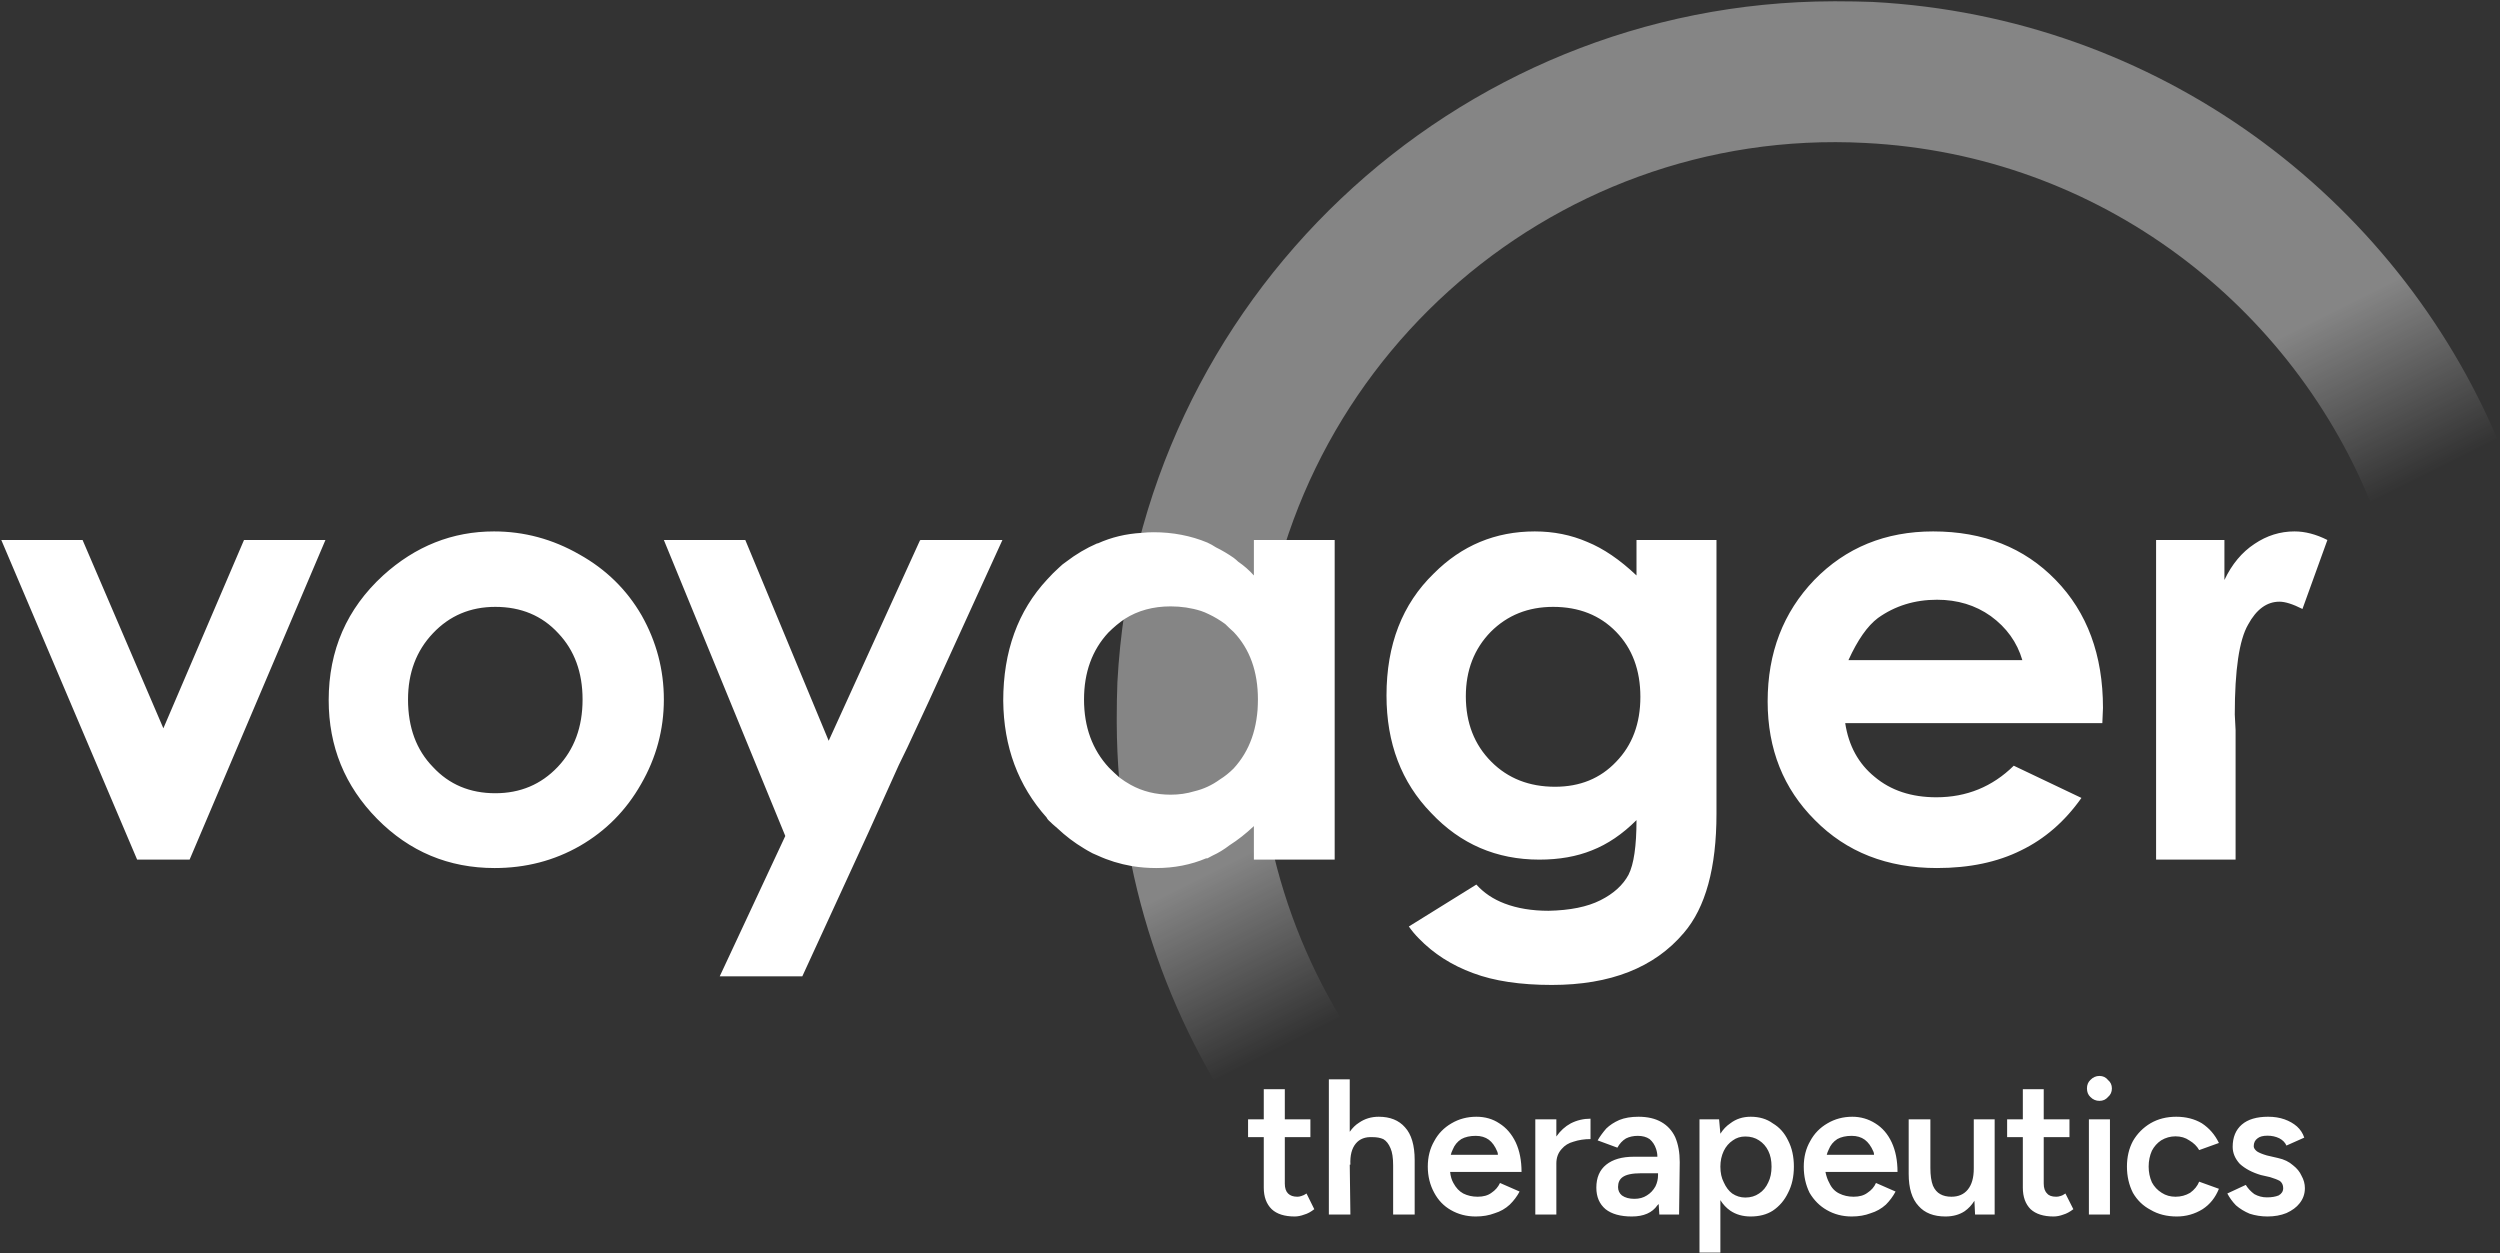
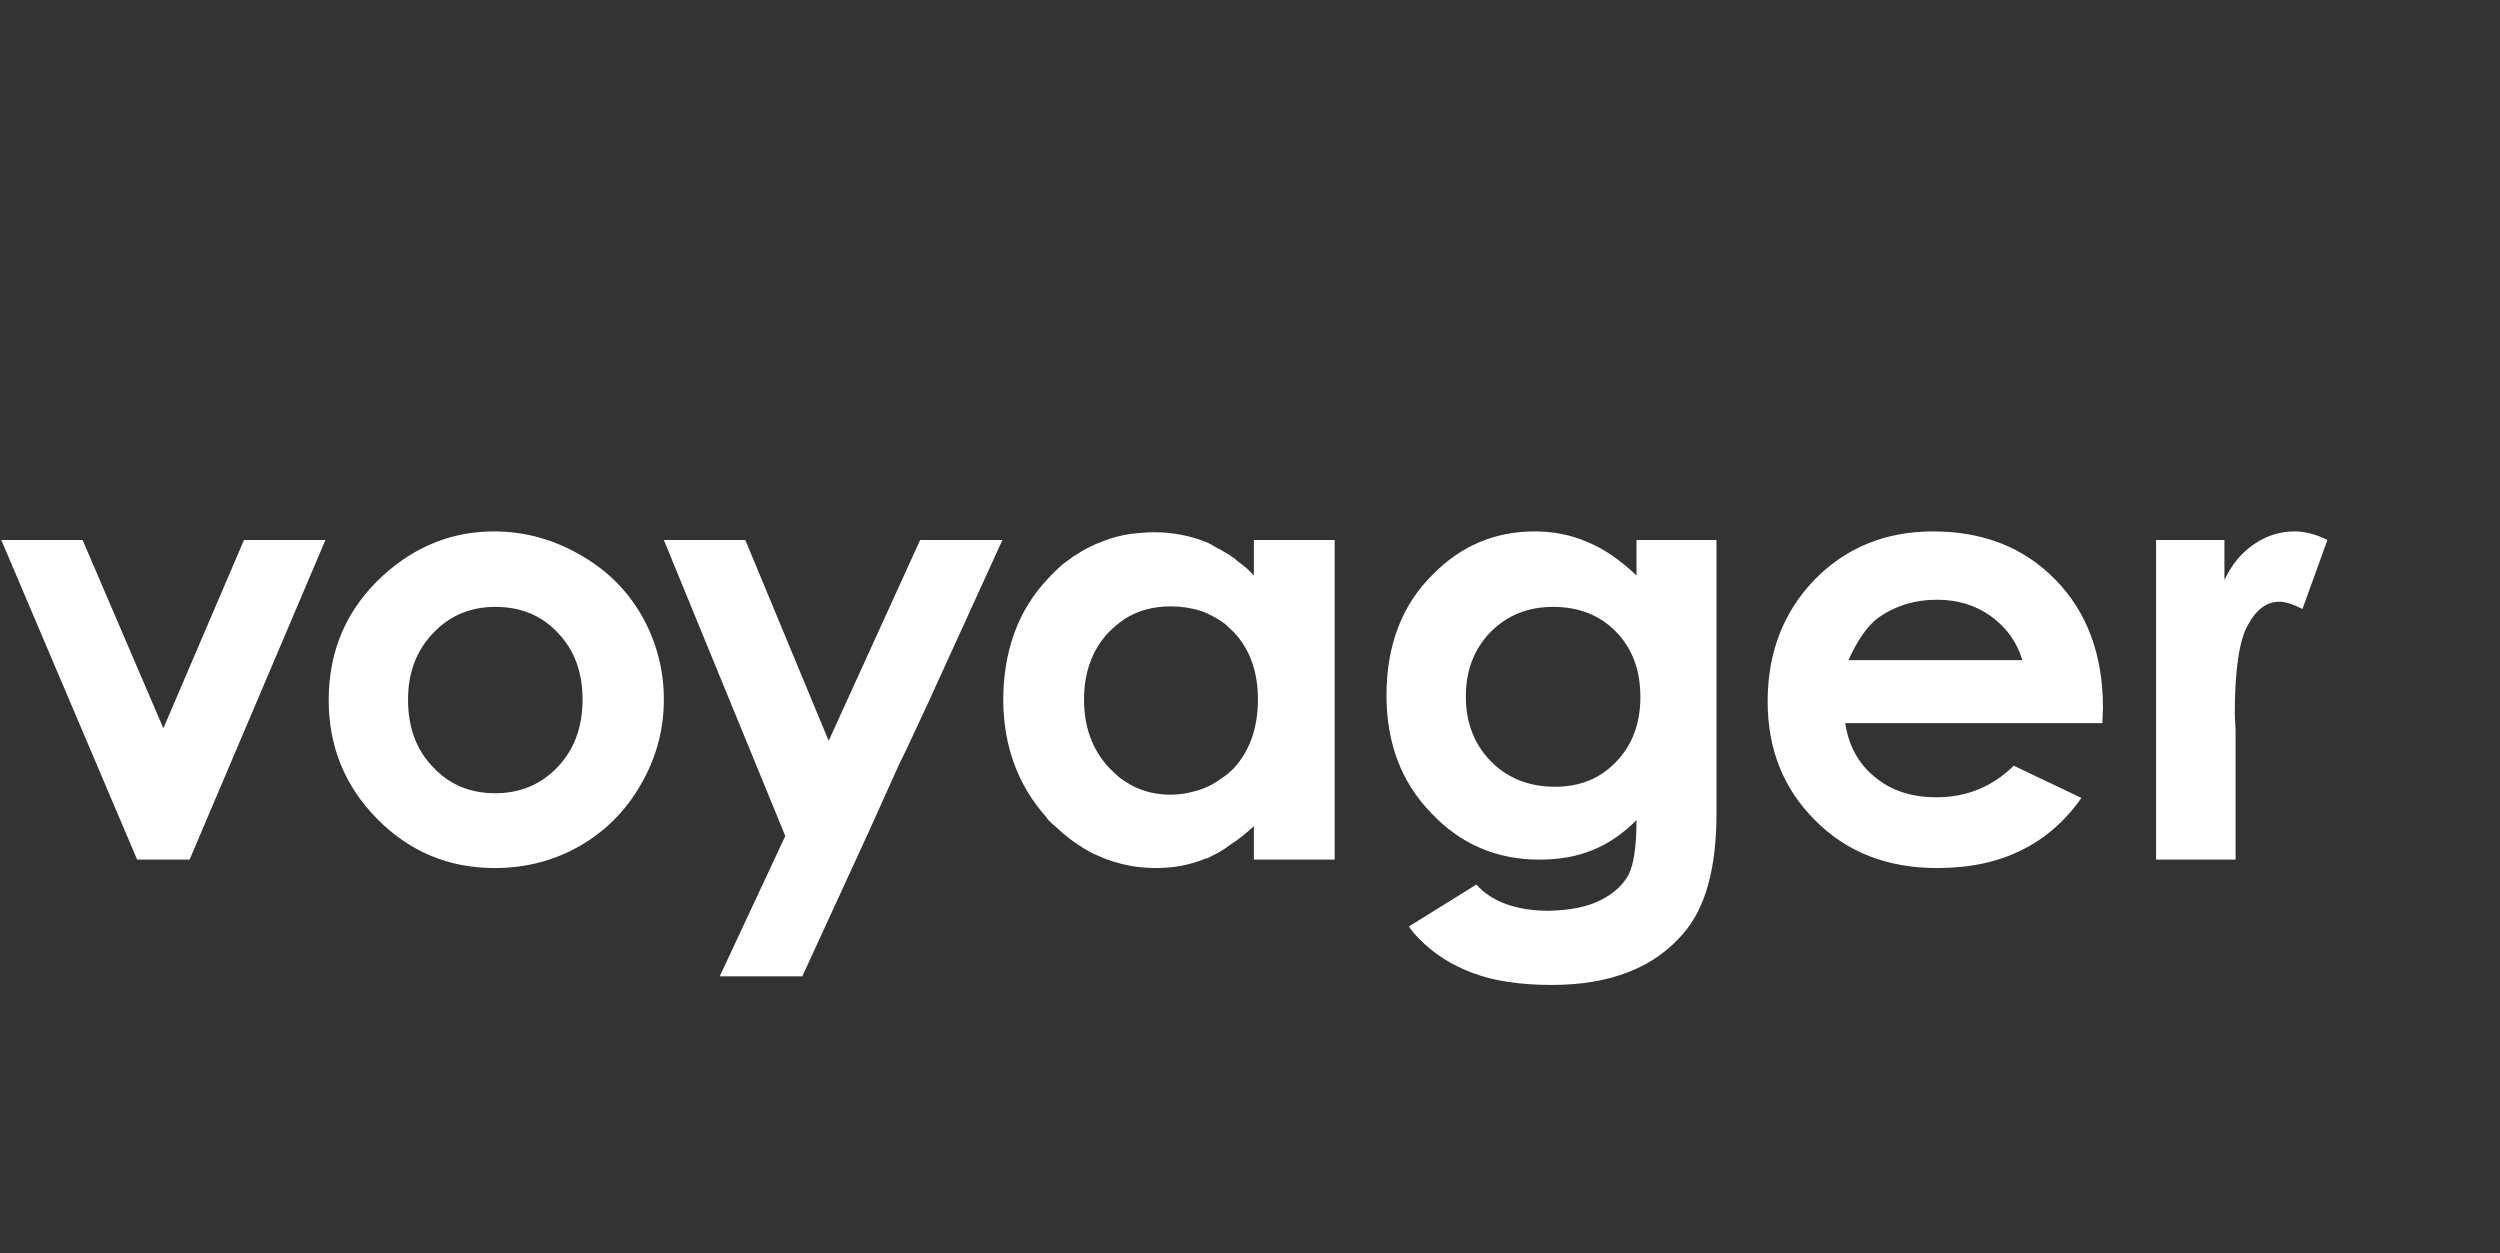
<svg xmlns="http://www.w3.org/2000/svg" version="1.2" viewBox="0 0 1544 774" width="1544" height="774">
  <rect x="0" y="0" width="1544" height="774" fill="#333333" stroke="none" />
  <title>Voyager_2023_FullAnnualReport FINAL-1-pdf-svg</title>
  <defs>
    <clipPath clipPathUnits="userSpaceOnUse" id="cp1">
      <path d="m-2877.27-1276.49h4814.36v6273.04h-4814.36z" />
    </clipPath>
    <linearGradient id="g1" x2="1" gradientUnits="userSpaceOnUse" gradientTransform="matrix(225.193,451.38,-781.774,390.027,936.413,49.346)">
      <stop offset="0" stop-color="#ffffff" stop-opacity="1" />
      <stop offset=".7" stop-color="#ffffff" stop-opacity="1" />
      <stop offset=".93" stop-color="#ffffff" stop-opacity=".008" />
      <stop offset=".932" stop-color="#ffffff" stop-opacity="0" />
      <stop offset="1" stop-color="#ffffff" stop-opacity="0" />
    </linearGradient>
    <linearGradient id="g2" x2="1" gradientUnits="userSpaceOnUse" gradientTransform="matrix(10816.026,0,0,1805.967,922.622,719.225)">
      <stop offset="0" stop-color="#ffffff" />
      <stop offset="1" stop-color="#ffffff" />
    </linearGradient>
  </defs>
  <style>
		.s0 { fill: url(#g1) } 
		.s1 { fill: #ffffff } 
		.s2 { fill: url(#g2) } 
	</style>
  <g id="Clip-Path: Page 1" clip-path="url(#cp1)">
    <g id="Page 1">
      <g id="&lt;Group&gt;" style="opacity: .4">
-         <path id="Path 4" class="s0" d="m1132.3 0.8c-233.9 0.4-429.6 184.4-442.2 420.6q-0.4 11-0.4 21.9v3.3c0.4 94.4 30.8 182.7 82.3 255.3l76.6-42.6c-48.6-64.8-75.8-146.3-71.3-233 10.1-196.5 178.3-348.5 374.8-338 144.7 7.3 264.7 100.5 314.1 227.4l77-42.6c-64-152.3-211.1-262.6-386.6-271.9q-11-0.4-22.3-0.4z" />
-       </g>
+         </g>
      <path id="Path 7" fill-rule="evenodd" class="s1" d="m1269.6 358.2q29.2 30 29.2 79l-0.4 9.4h-158.8q3.2 21 18.2 33.2 15 12.6 38.1 12.6 28 0 47.8-19.5l41.8 19.9q-15.4 21.8-37.3 32.4-21.9 10.9-51.9 10.9-46.2 0-75.4-29.6-29.2-29.1-29.2-73.3 0-45 28.8-75 29.2-30 73.4-30 46.6 0 75.7 30zm-20.6 49.5q-4.9-16.6-19.5-27.2-14.2-10.1-33.2-10.1-20.7 0-36.5 11.3-9.7 7.3-18.2 26zm-188.9-74.2v169q0 50.2-20.2 73.7-27.2 32.1-81.5 32.1-29.2 0-48.6-7.3-19.9-7.3-33.6-21.5-3.3-3.3-6.1-7.3l41.7-25.9q6.9 7.7 17.4 11.7 11.8 4.5 27.2 4.5 19.9-0.4 32-6.5 12.2-6.1 17.4-15.8 4.9-9.7 4.9-33.7-13 13-27.6 18.7-14.1 5.7-32.4 5.7-39.7 0-66.8-28.8-27.6-28.4-27.6-72.6 0-47 29.2-75.3 25.9-26 62.4-26 17.4 0 32.4 6.5 15 6.1 30.4 20.7v-21.9zm-47 96.9q0-24.8-15-40.2-15-15.4-38.9-15.4-23.1 0-38.5 15.4-15.4 15.8-15.4 39.8 0 24.7 15.8 40.5 15.4 15.4 39.3 15.4 23.1 0 37.7-15.4 15-15.4 15-40.1zm404-102.2q9.8 0 20.3 5.3l-15.4 42.6q-8.9-4.5-14.2-4.5-11.7 0-19.4 14.2-8.2 14.2-8.2 55.5l0.5 9.7v79.9h-49.1v-197.4h42.2v24.7q6.9-14.6 18.6-22.3 11.4-7.7 24.7-7.7zm-1266.4 5.3h50.3l-83.9 197.4h-32.4l-83.9-197.4h50.2l49.9 116.3zm245.6 46.6q13.7 24.3 13.7 51.9 0 27.9-14.1 52.3-13.8 24.3-37.7 38.1-23.9 13.7-52.7 13.7-42.6 0-72.6-30.4-29.9-30.4-29.9-73.3 0-46.2 33.6-77 30-27.2 68.5-27.2 27.9 0 52.7 14.2 24.7 13.8 38.5 37.7zm-36.5 51.9q0-25.1-15-40.9-15-16.3-38.9-16.3-23.1 0-38.5 16.3-15.4 16.2-15.4 40.9 0 25.9 15.4 41.7 15 16.2 38.5 16.2 23.1 0 38.5-16.2 15.4-16.2 15.4-41.7zm214 0.8l-13.4 28.8-5.3 10.9-18.6 41.3-41 89.2h-51l40.5-86.7-75-182.8h50.3l51.5 124 56.3-123.6 0.4-0.4h50.6zm250.5-99.3v197.4h-49.9v-20.7q-7.3 6.9-15 11.8-5.2 4-10.5 6.4-1.6 0.9-3.2 1.7-0.4 0-0.8 0-14.2 6-30.8 6-7.7 0-15-1.2-11.4-2-21.1-6.5-3.2-1.2-6.5-3.2-0.8-0.4-2-1.2-8.9-5.3-16.6-12.6-2.9-2.4-5.3-4.8-0.8-0.8-1.2-1.7-26.4-29.5-26.8-72.1 0-45.8 27.2-75 3.6-4 7.3-7.3 2-2 4.4-3.6 9-6.9 19.1-11.3 0 0 0.4 0 12.6-5.7 27.1-6.5 3.7-0.4 7.3-0.4 17.9 0 33.3 6.4 2.8 1.3 5.2 2.9 5.7 2.8 11 6.5 1.6 1.2 2.8 2.4 5.3 3.6 9.7 8.5v-21.9zm-47.4 98.5q0-25.9-15-41.7-2.8-2.5-5.2-4.9-4.9-3.6-10.2-6.1-2.4-1.2-4.8-2-8.9-2.8-18.7-2.8-16.2 0-28.3 7.7-5.3 3.6-10.2 8.5-15 16.2-15 41.3 0 25.5 15.4 42.1 3.3 3.3 6.5 6.1 3.3 2.5 6.9 4.5 11 6.1 24.7 6.1 7.7 0 14.6-2.1 8.5-2 15.8-7.3 4.5-2.8 8.5-6.8 15-16.3 15-42.6z" />
-       <path id="Path 8" fill-rule="evenodd" class="s2" d="m793.5 672.7v18.6h15.8v11h-15.8v28.7q0 4.1 2 6.1 2 2 5.7 2 1.2 0 2.4-0.4 1.6-0.4 3.3-1.6l4.8 9.7q-3.2 2.5-6.1 3.3-3.2 1.2-6 1.2-9.4 0-14.2-4.5-4.9-4.8-4.9-13.3v-31.2h-9.7v-11h9.7v-18.6zm40.1-6.1v32.4q2.5-3.6 5.7-5.6 5.3-3.7 12.2-3.7 10.5 0 16.2 6.5 6 6.5 6 20.3v33.6h-13.3v-30.4q0-6.9-1.6-10.5-1.7-4.1-4.5-5.7-2.8-1.2-6.5-1.2-6.9-0.4-10.5 4-3.7 4.5-3.3 13h-0.4l0.4 30.8h-13.3v-83.5zm78.2 23.1q8.1 0 14.2 4.1 6.4 4 10.1 11.7 3.6 7.7 3.6 18.3h-44.1q0.4 4 2 6.8 2.4 4.5 6.1 6.5 4 2 8.9 2 5.3 0 8.5-2.4 3.6-2.4 5.3-6.1l12.1 5.3q-2.4 4.5-6.1 8.1-4 3.7-9.3 5.3-5.2 2-11.7 2-8.5 0-15.4-4-6.5-3.7-10.2-10.6-4-7.3-4-16.2 0-8.9 4-15.8 3.7-6.9 10.6-10.9 6.9-4.1 15.4-4.1zm-15.8 23.5h29.1q0-1.2-0.4-2-2-4.9-5.2-7.3-3.3-2.4-8.1-2.4-5.3 0-8.9 2-3.7 2.4-5.3 6.5-0.8 1.6-1.2 3.2zm86.3-22.3v12.6q-5.7 0-10.5 1.6-4.5 1.2-7.3 4.5-3.3 3.6-3.3 8.9v31.6h-13v-58.8h13v10.6q3.7-5.3 8.9-8.1 5.7-2.9 12.2-2.9zm29.6-1.2q8.5 0 14.2 3.3 5.6 3.2 8.5 9.3 2.8 6.5 2.8 15.4l-0.4 32.4h-12.2l-0.4-6.5q-0.4 0.4-0.8 0.8-4.8 6.9-15.8 6.9-10.5 0-16.2-4.5-5.7-4.8-5.7-13.3 0-9.3 6.1-14.2 6.1-4.9 17-4.9h14.6q0-2.4-0.8-4.8-1.2-3.7-4-6.1-2.9-2-7.3-2-4.1 0-7.3 1.6-3.3 2-5.3 5.7l-12.2-4.5q2.1-3.6 5.3-7.3 3.3-3.2 8.1-5.3 4.9-2 11.8-2zm-2.5 50.7q4.5 0 7.7-2.1 3.3-2 5.3-5.6 1.6-3.3 1.6-6.9v-1.2h-10.5q-8.1 0-11.4 2.4-2.8 2-2.8 6.1 0 3.2 2.4 5.2 2.9 2.1 7.7 2.1zm71.8-50.7q8.1 0 13.7 4.1 6.1 3.6 9.4 10.5 3.6 6.9 3.6 16.2 0 9.3-3.6 16.2-3.3 6.9-9.4 11-5.6 3.6-13.7 3.6-7.3 0-12.6-3.6-3.6-2.5-6.1-6.5v32.4h-12.9v-82.3h12.1l0.8 8.9q2.5-4 6.1-6.4 5.3-4.1 12.6-4.1zm-3.3 49.9q4.9 0 8.5-2.5 3.7-2.4 5.7-6.9 2-4 2-9.7 0-5.7-2-9.7-2-4.1-5.7-6.5-3.6-2.4-8.5-2.4-4.4 0-7.7 2.4-3.6 2.4-5.6 6.5-2.1 4.4-2.1 9.7 0 5.7 2.1 9.7 2 4.5 5.2 6.9 3.7 2.5 8.1 2.5zm66.1-49.9q7.7 0 14.2 4.1 6.5 4 10.1 11.7 3.6 7.7 3.6 18.3h-44.5q0.8 4 2.4 6.8 2 4.5 6.1 6.5 4 2 8.9 2 5.3 0 8.5-2.4 3.7-2.4 5.3-6.1l12.1 5.3q-2.4 4.5-6 8.1-4.1 3.7-9.4 5.3-5.2 2-11.7 2-8.5 0-15.4-4-6.5-3.7-10.6-10.6-3.6-7.3-3.6-16.2 0-8.9 4-15.8 3.7-6.9 10.6-10.9 6.9-4.1 15.4-4.1zm-15.8 23.5h29.2q0-1.2-0.4-2-2.1-4.9-5.3-7.3-3.3-2.4-8.1-2.4-5.3 0-8.9 2-3.7 2.4-5.3 6.5-0.8 1.6-1.2 3.2zm103.7-21.9v58.8h-12.1l-0.4-8.5q-2.5 4-6.1 6.5-4.9 3.2-11.8 3.2-10.9 0-16.6-6.5-6.1-6.5-6.1-19.8v-33.7h13.4v30q0 6.9 1.6 11 1.6 3.6 4.5 5.2 2.8 1.6 6.9 1.6 6.5 0 10.1-4.4 3.7-4.5 3.7-13v-30.4zm30.3-18.6v18.6h15.9v11h-15.9v28.7q0 4.1 2.1 6.1 1.6 2 5.6 2 1.3 0 2.5-0.4 1.6-0.4 3.2-1.6l4.9 9.7q-3.3 2.5-6.1 3.3-3.2 1.2-6.1 1.2-9.3 0-14.2-4.5-4.8-4.8-4.8-13.3v-31.2h-9.7v-11h9.7v-18.6zm27.9 18.6h13v58.8h-13zm6.5-26.8q3.3 0 5.3 2.5 2.4 2 2.4 5.2 0 3.3-2.4 5.3-2 2.4-5.3 2.4-3.2 0-5.6-2.4-2.1-2-2.1-5.3 0-3.2 2.1-5.2 2.4-2.5 5.6-2.5zm47.4 25.2q9 0 15.8 4 6.9 4.5 10.6 12.2l-12.2 4.4q-2-3.6-6.1-6-3.6-2.5-8.5-2.5-4.8 0-8.9 2.5-3.6 2.4-5.7 6.4-2 4.5-2 9.8 0 5.2 2 9.7 2.1 4 6.1 6.5 3.7 2.4 8.5 2.4 4.9 0 9-2.4 4-2.9 5.6-6.9l12.2 4.4q-3.3 8.2-10.1 12.6-7.3 4.5-15.9 4.5-9.3 0-16.2-4.1-6.9-3.6-10.9-10.5-3.7-7.3-3.7-16.2 0-8.9 3.7-15.8 4-6.9 10.9-11 6.9-4 15.8-4zm56.8 0q5.6 0 10.1 1.6 4.5 1.6 7.7 4.4 3.2 2.9 4.5 6.9l-11 4.9q-1.2-2.8-4.4-4.5-3.3-1.6-7.3-1.6-4.1 0-6.1 1.6-2.4 1.7-2.4 4.9 0 1.6 2 3.2 2 1.3 6.1 2.5l6.9 1.6q5.6 1.2 9.3 4.5 3.6 2.8 5.2 6.4 2.1 3.7 2.1 7.7 0 5.3-3.3 9.4-2.8 3.6-8.1 6-5.2 2.1-11.7 2.1-5.7 0-11-1.7-4.8-2-8.5-5.2-3.2-3.3-5.3-7.3l11.4-5.3q2 3.3 5.3 5.7 3.6 2 7.7 2 4.4 0 7.3-1.2 2.8-1.6 2.8-4.5 0-2.8-2-4.4-2.1-1.2-6.1-2.4l-5.7-1.3q-8.1-2.4-13-6.9-4.4-4.8-4.4-10.5 0-8.9 5.7-13.8 5.6-4.8 16.2-4.8z" />
    </g>
  </g>
</svg>